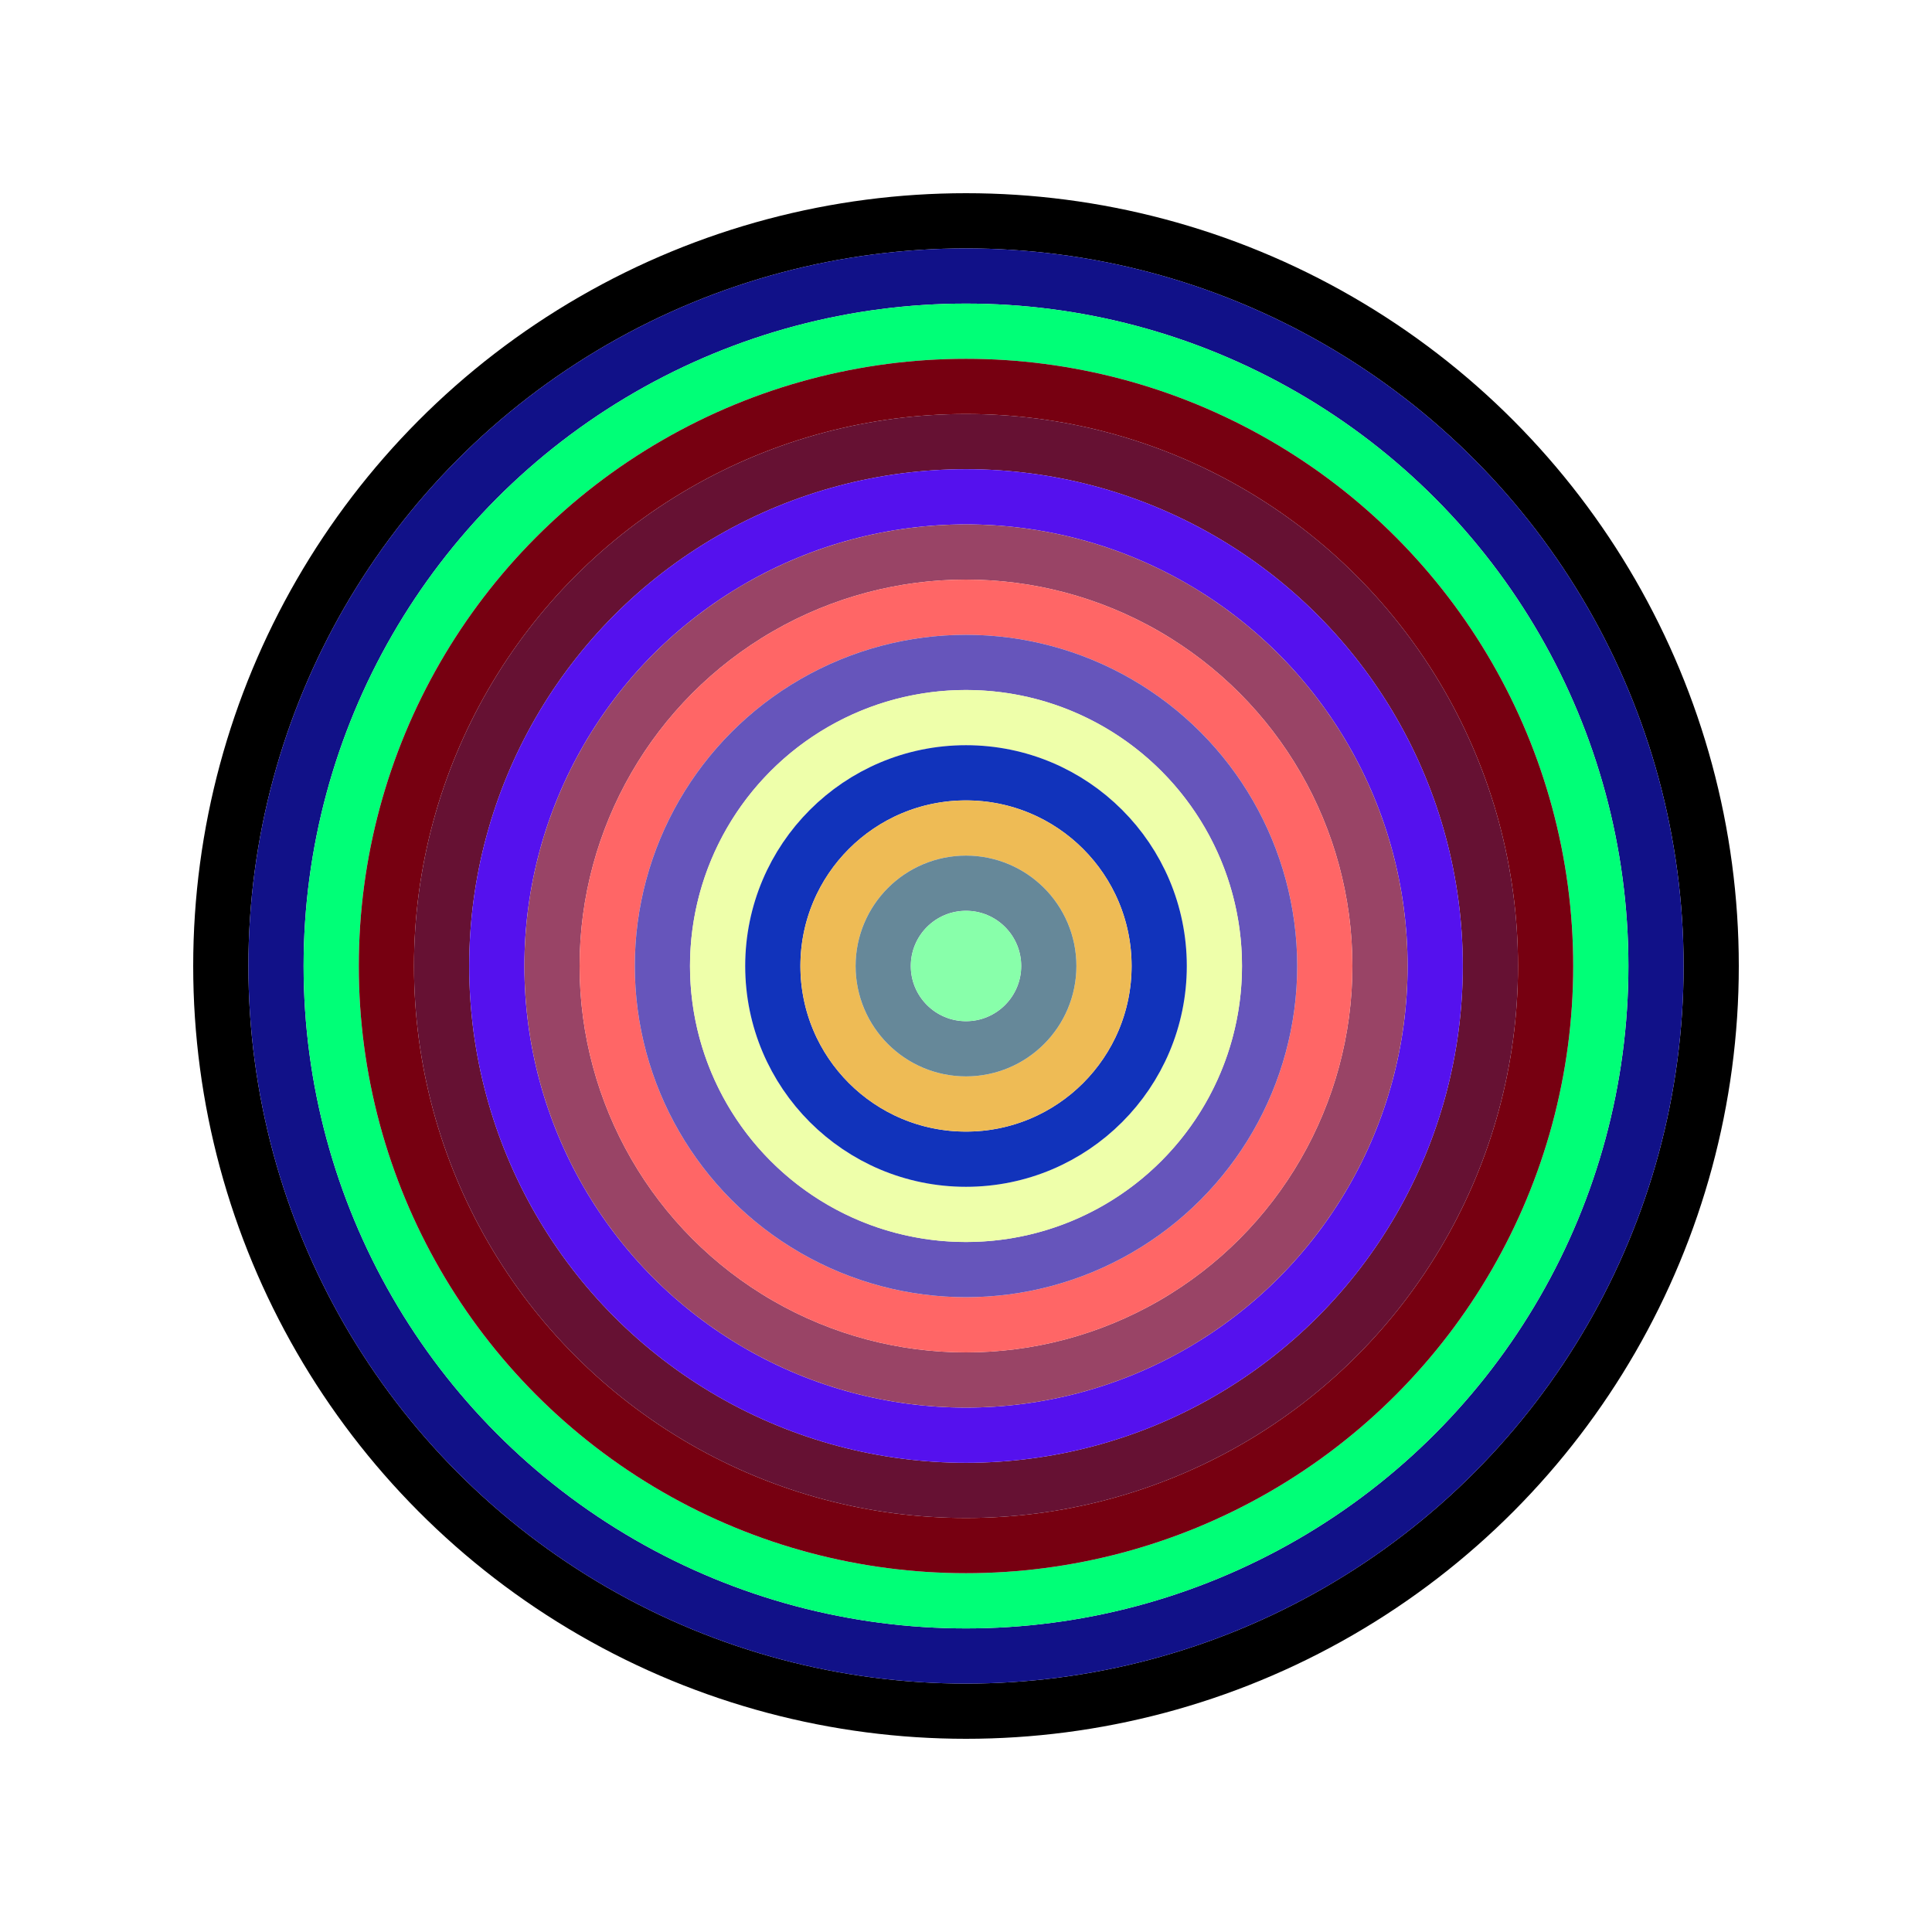
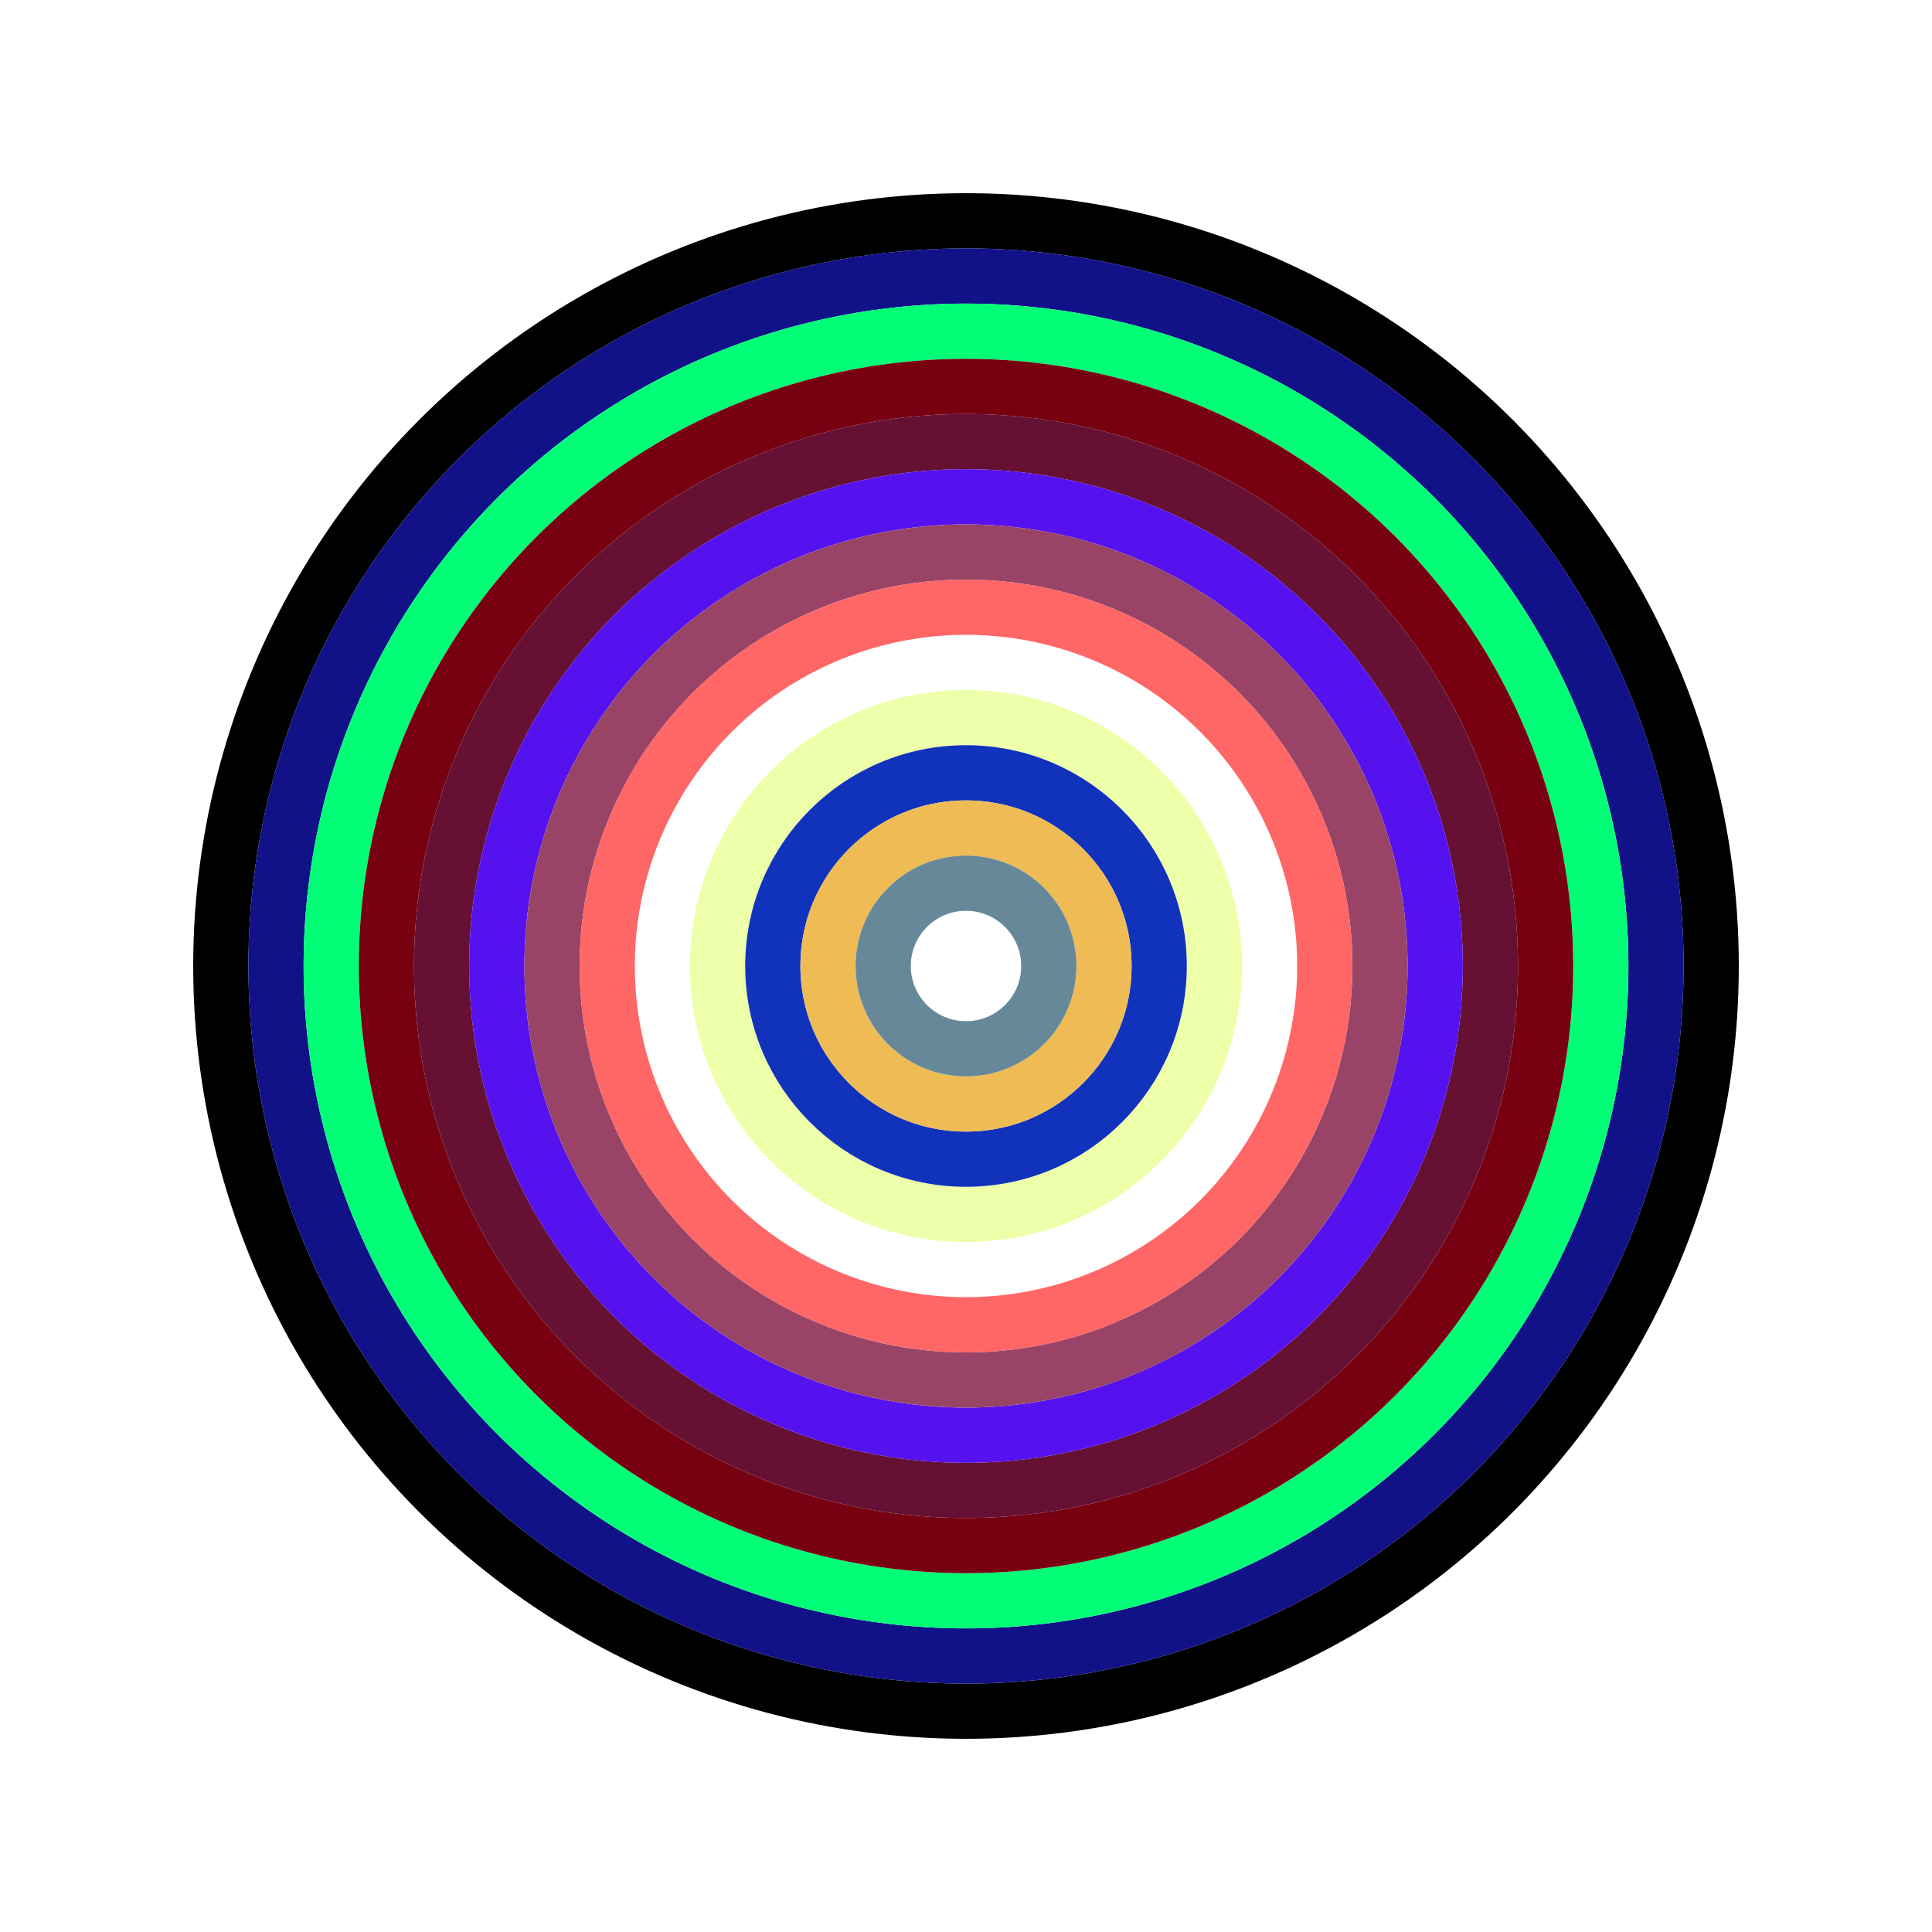
<svg xmlns="http://www.w3.org/2000/svg" id="0x01180F770161351e946f6665befA13beb56898fA" viewBox="0 0 700 700">
  <style>.a{stroke-width:20;}</style>
  <g class="a" fill="none">
    <circle cx="350" cy="350" r="270" stroke="#000" />
    <circle cx="350" cy="350" r="250" stroke="#118" />
    <circle cx="350" cy="350" r="230" stroke="#0F7" />
    <circle cx="350" cy="350" r="210" stroke="#701" />
    <circle cx="350" cy="350" r="190" stroke="#613" />
    <circle cx="350" cy="350" r="170" stroke="#51e" />
    <circle cx="350" cy="350" r="150" stroke="#946" />
    <circle cx="350" cy="350" r="130" stroke="#f66" />
-     <circle cx="350" cy="350" r="110" stroke="#65b" />
    <circle cx="350" cy="350" r="90" stroke="#efA" />
    <circle cx="350" cy="350" r="70" stroke="#13b" />
    <circle cx="350" cy="350" r="50" stroke="#eb5" />
    <circle cx="350" cy="350" r="30" stroke="#689" />
-     <circle cx="350" cy="350" r="10" stroke="#8fA" />
  </g>
</svg>